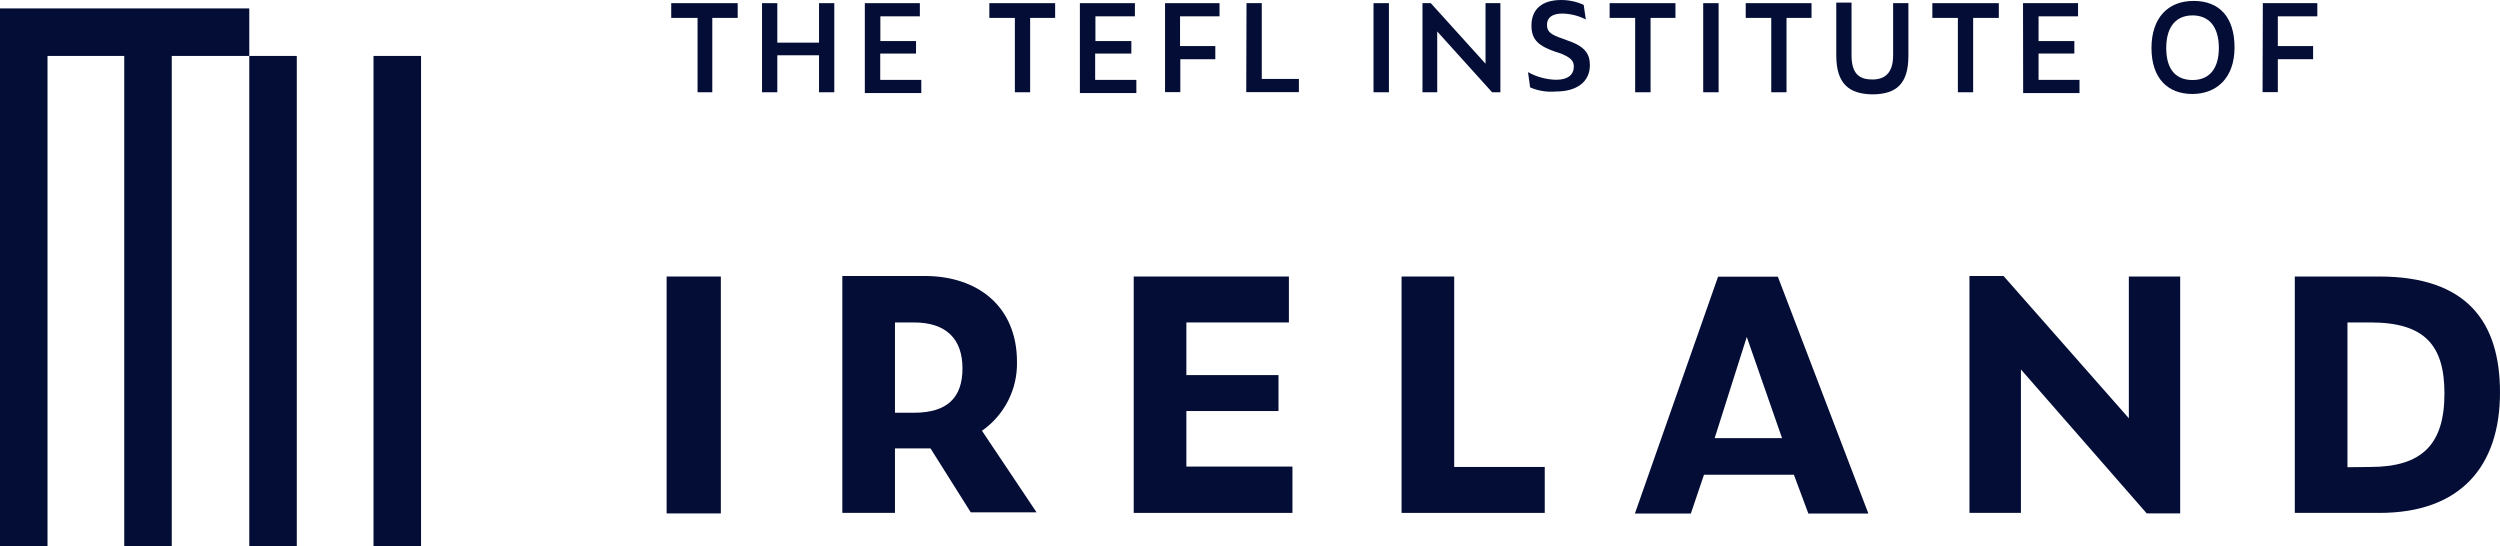
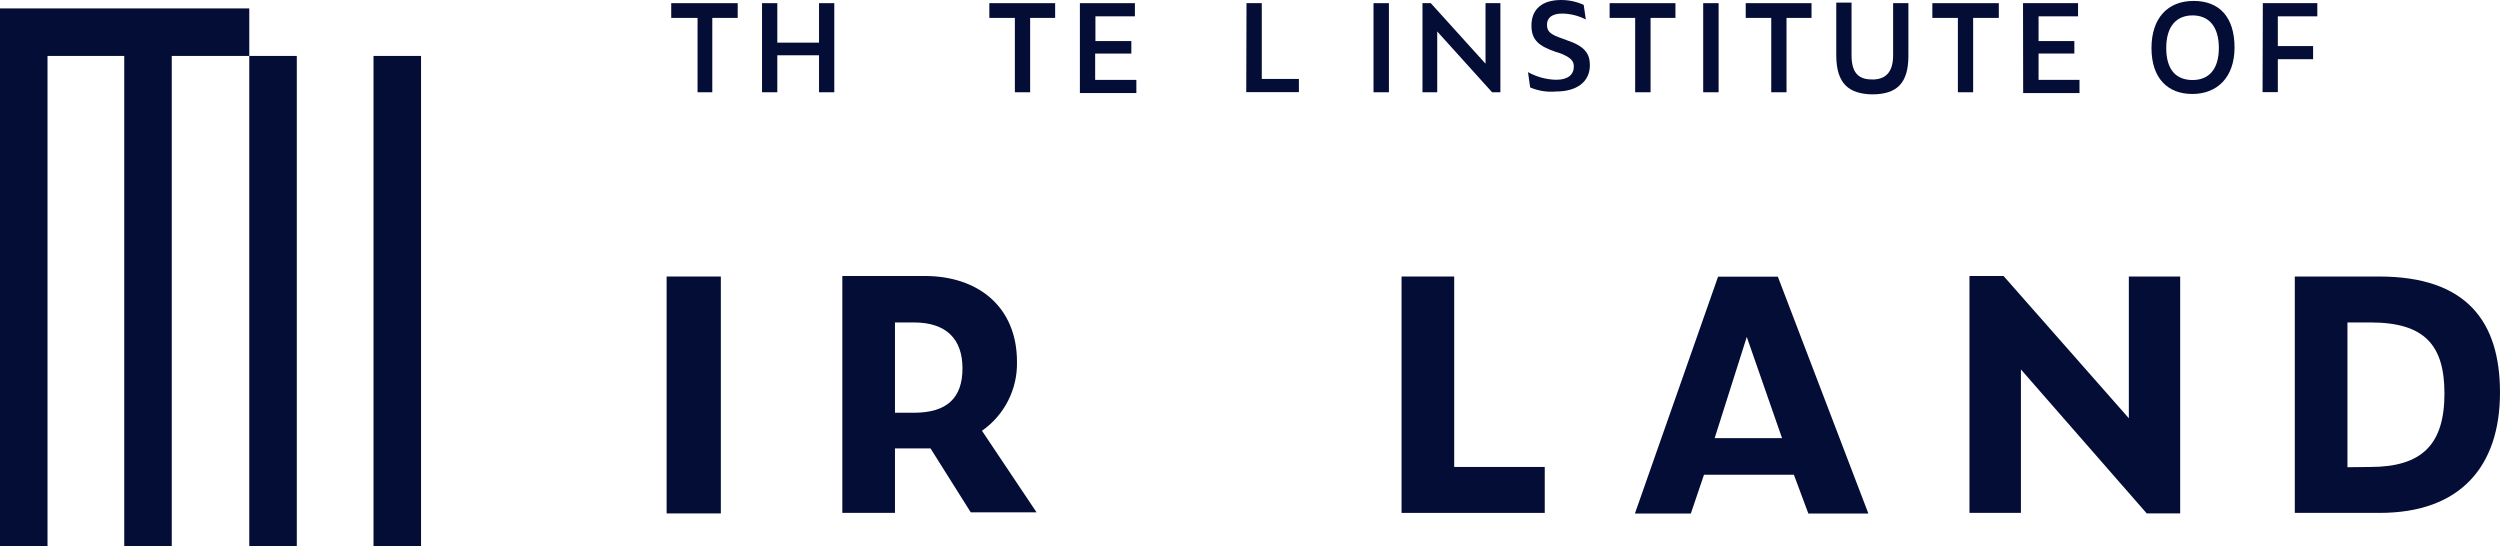
<svg xmlns="http://www.w3.org/2000/svg" version="1.1" id="Layer_1" x="0px" y="0px" viewBox="0 0 298.171 65.175" style="enable-background:new 0 0 298.171 65.175;" xml:space="preserve">
  <style type="text/css"> .st0{fill:#030D36;} </style>
  <g>
    <rect x="29.731" y="6.671" class="st0" width="5.667" height="58.504" />
    <rect x="44.549" y="6.671" class="st0" width="5.667" height="58.504" />
    <polygon class="st0" points="0,1.005 0,5.274 0,6.671 0,65.175 5.667,65.175 5.667,6.671 14.818,6.671 14.818,65.175 20.485,65.175 20.485,6.671 29.731,6.671 29.731,1.005 " />
    <polygon class="st0" points="80.056,2.135 83.196,2.135 83.196,11.004 84.954,11.004 84.954,2.135 87.983,2.135 87.983,0.377 80.056,0.377 " />
    <polygon class="st0" points="97.684,5.086 92.708,5.086 92.708,0.377 90.887,0.377 90.887,11.004 92.708,11.004 92.708,6.593 97.684,6.593 97.684,11.004 99.505,11.004 99.505,0.377 97.684,0.377 " />
-     <polygon class="st0" points="109.881,9.528 104.984,9.528 104.984,6.389 109.253,6.389 109.253,4.898 104.999,4.898 104.999,1.947 109.709,1.947 109.709,0.377 103.147,0.377 103.147,11.098 109.881,11.098 " />
    <polygon class="st0" points="117.997,2.135 121.042,2.135 121.042,11.004 122.863,11.004 122.863,2.135 125.845,2.135 125.845,0.377 117.997,0.377 " />
    <polygon class="st0" points="135.531,9.528 130.617,9.528 130.617,6.389 134.934,6.389 134.934,4.898 130.649,4.898 130.649,1.947 135.358,1.947 135.358,0.377 128.797,0.377 128.797,11.098 135.531,11.098 " />
-     <polygon class="st0" points="140.774,7.064 144.949,7.064 144.949,5.494 140.742,5.494 140.742,1.947 145.451,1.947 145.451,0.377 138.953,0.377 138.953,10.988 140.774,10.988 " />
    <polygon class="st0" points="150.49,0.377 148.669,0.377 148.638,10.988 154.917,10.988 154.917,9.418 150.49,9.418 " />
    <rect x="163.817" y="0.377" class="st0" width="1.837" height="10.627" />
    <polygon class="st0" points="171.415,3.752 177.96,11.004 178.949,11.004 178.949,0.377 177.176,0.377 177.176,7.598 170.646,0.377 169.657,0.377 169.657,11.004 171.415,11.004 " />
    <path class="st0" d="M186.845,4.788l-0.502-0.188c-1.444-0.487-1.837-0.848-1.837-1.648c0-0.801,0.565-1.334,1.805-1.334 c0.984,0.011,1.952,0.253,2.826,0.706l-0.251-1.742c-0.847-0.387-1.768-0.585-2.7-0.581c-2.229,0-3.532,1.067-3.532,3.045 c0,1.758,0.91,2.449,2.888,3.139l0.596,0.188c1.287,0.518,1.57,0.942,1.57,1.57c0,0.942-0.691,1.57-2.088,1.57 c-1.183-0.022-2.342-0.335-3.375-0.91l0.251,1.821c0.979,0.419,2.048,0.586,3.108,0.487c2.449,0,4.018-1.146,4.018-3.139 C189.624,6.357,188.964,5.494,186.845,4.788z" />
    <polygon class="st0" points="195.023,11.004 196.86,11.004 196.86,2.135 199.827,2.135 199.827,0.377 191.978,0.377 191.978,2.135 195.023,2.135 " />
    <rect x="203.139" y="0.377" class="st0" width="1.837" height="10.627" />
    <polygon class="st0" points="211.254,11.004 213.075,11.004 213.075,2.135 216.058,2.135 216.058,0.377 208.209,0.377 208.209,2.135 211.254,2.135 " />
    <path class="st0" d="M225.79,6.593c0,2.166-1.036,2.888-2.464,2.888s-2.496-0.534-2.496-2.888V0.314h-1.821v6.279 c0,3.469,1.585,4.599,4.254,4.662c2.967,0,4.348-1.303,4.348-4.599V0.377h-1.821V6.593z" />
    <polygon class="st0" points="235.334,11.004 235.334,2.135 238.395,2.135 238.395,0.377 230.468,0.377 230.468,2.135 233.513,2.135 233.513,11.004 " />
    <polygon class="st0" points="248.018,11.098 248.018,9.528 243.136,9.528 243.136,6.389 247.405,6.389 247.405,4.898 243.136,4.898 243.136,1.947 247.845,1.947 247.845,0.377 241.283,0.377 241.299,11.098 " />
-     <path class="st0" d="M261.627,0.11c-3.092,0-5.023,2.056-5.023,5.62c0,3.61,1.946,5.478,4.866,5.478 c2.92,0,5.039-1.931,5.039-5.541C266.509,2.056,264.72,0.11,261.627,0.11z M261.502,9.544c-1.946,0-3.139-1.209-3.139-3.814 c0-2.606,1.224-3.893,3.139-3.893c1.911,0,3.133,1.283,3.138,3.877C264.635,8.277,263.444,9.544,261.502,9.544z" />
+     <path class="st0" d="M261.627,0.11c-3.092,0-5.023,2.056-5.023,5.62c0,3.61,1.946,5.478,4.866,5.478 c2.92,0,5.039-1.931,5.039-5.541C266.509,2.056,264.72,0.11,261.627,0.11z M261.502,9.544c-1.946,0-3.139-1.209-3.139-3.814 c0-2.606,1.224-3.893,3.139-3.893c1.911,0,3.133,1.283,3.138,3.877C264.635,8.277,263.444,9.544,261.502,9.544" />
    <polygon class="st0" points="275.88,5.494 271.673,5.494 271.673,1.947 276.383,1.947 276.383,0.377 269.884,0.377 269.853,10.988 271.673,10.988 271.673,7.064 275.88,7.064 " />
    <rect x="79.507" y="32.98" class="st0" width="6.467" height="28.255" />
    <path class="st0" d="M121.293,43.152c0-6.624-4.709-10.235-10.988-10.235h-9.842v28.255h6.279v-7.692h4.238l4.803,7.629h7.849 l-6.514-9.732C119.799,49.507,121.366,46.42,121.293,43.152z M109.002,49.227h-2.26V38.458h2.26c3.877,0,5.792,1.994,5.792,5.478 S112.989,49.227,109.002,49.227z" />
-     <polygon class="st0" points="141.496,49.023 152.484,49.023 152.484,44.737 141.496,44.737 141.496,38.458 153.724,38.458 153.724,32.98 135.217,32.98 135.217,61.172 154.148,61.172 154.148,55.647 141.496,55.647 " />
    <polygon class="st0" points="173.44,32.98 167.161,32.98 167.161,61.172 184.239,61.172 184.239,55.694 173.44,55.694 " />
    <path class="st0" d="M204.913,32.996l-9.921,28.255h6.671l1.57-4.631h10.721l1.727,4.631h7.158l-10.8-28.255H204.913z M204.505,52.256l3.83-12.071l4.207,12.071H204.505z" />
    <polygon class="st0" points="253.904,49.886 238.96,32.917 234.895,32.917 234.895,61.172 241.032,61.172 241.032,44.062 256.039,61.235 260.026,61.235 260.026,32.98 253.904,32.98 " />
    <path class="st0" d="M283.76,32.98h-10.062v28.192h10.109c9.654,0,14.363-5.557,14.363-14.363 C298.171,38.38,294.215,32.98,283.76,32.98z M282.693,55.694l-2.716,0.031V38.458h2.747c6.436,0,8.822,2.684,8.822,8.477 C291.546,53.01,288.862,55.694,282.693,55.694z" />
  </g>
</svg>